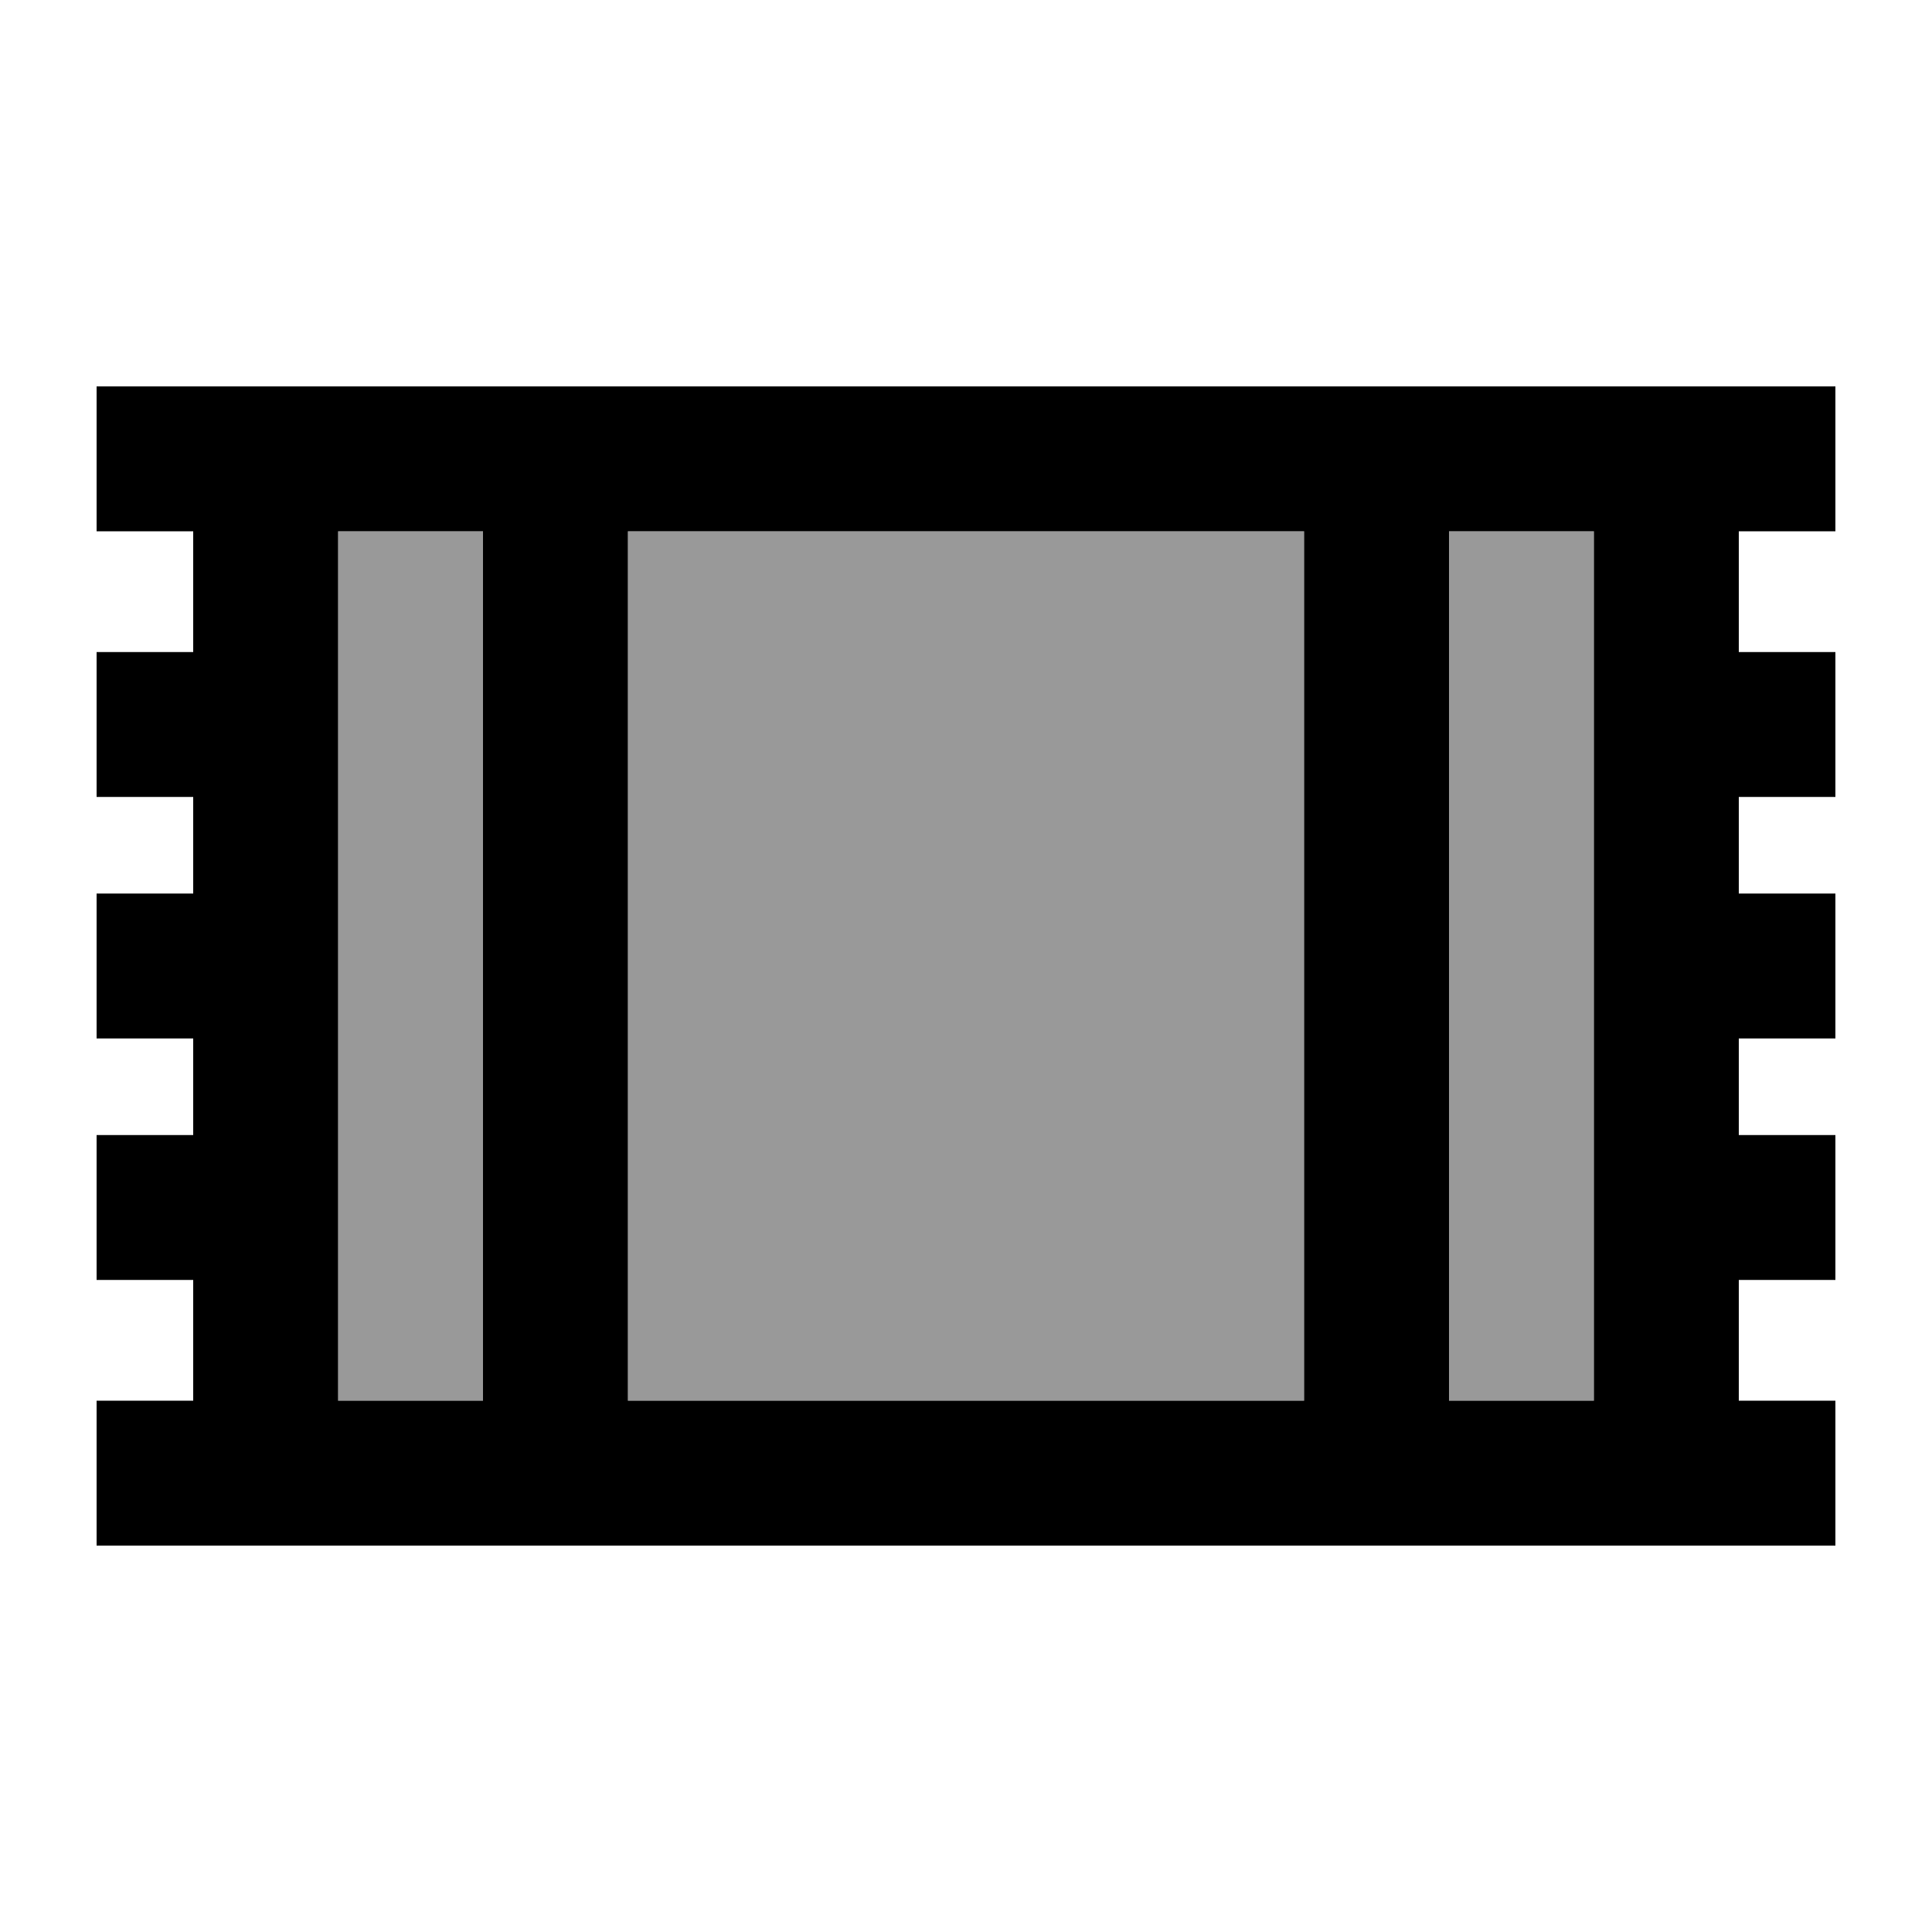
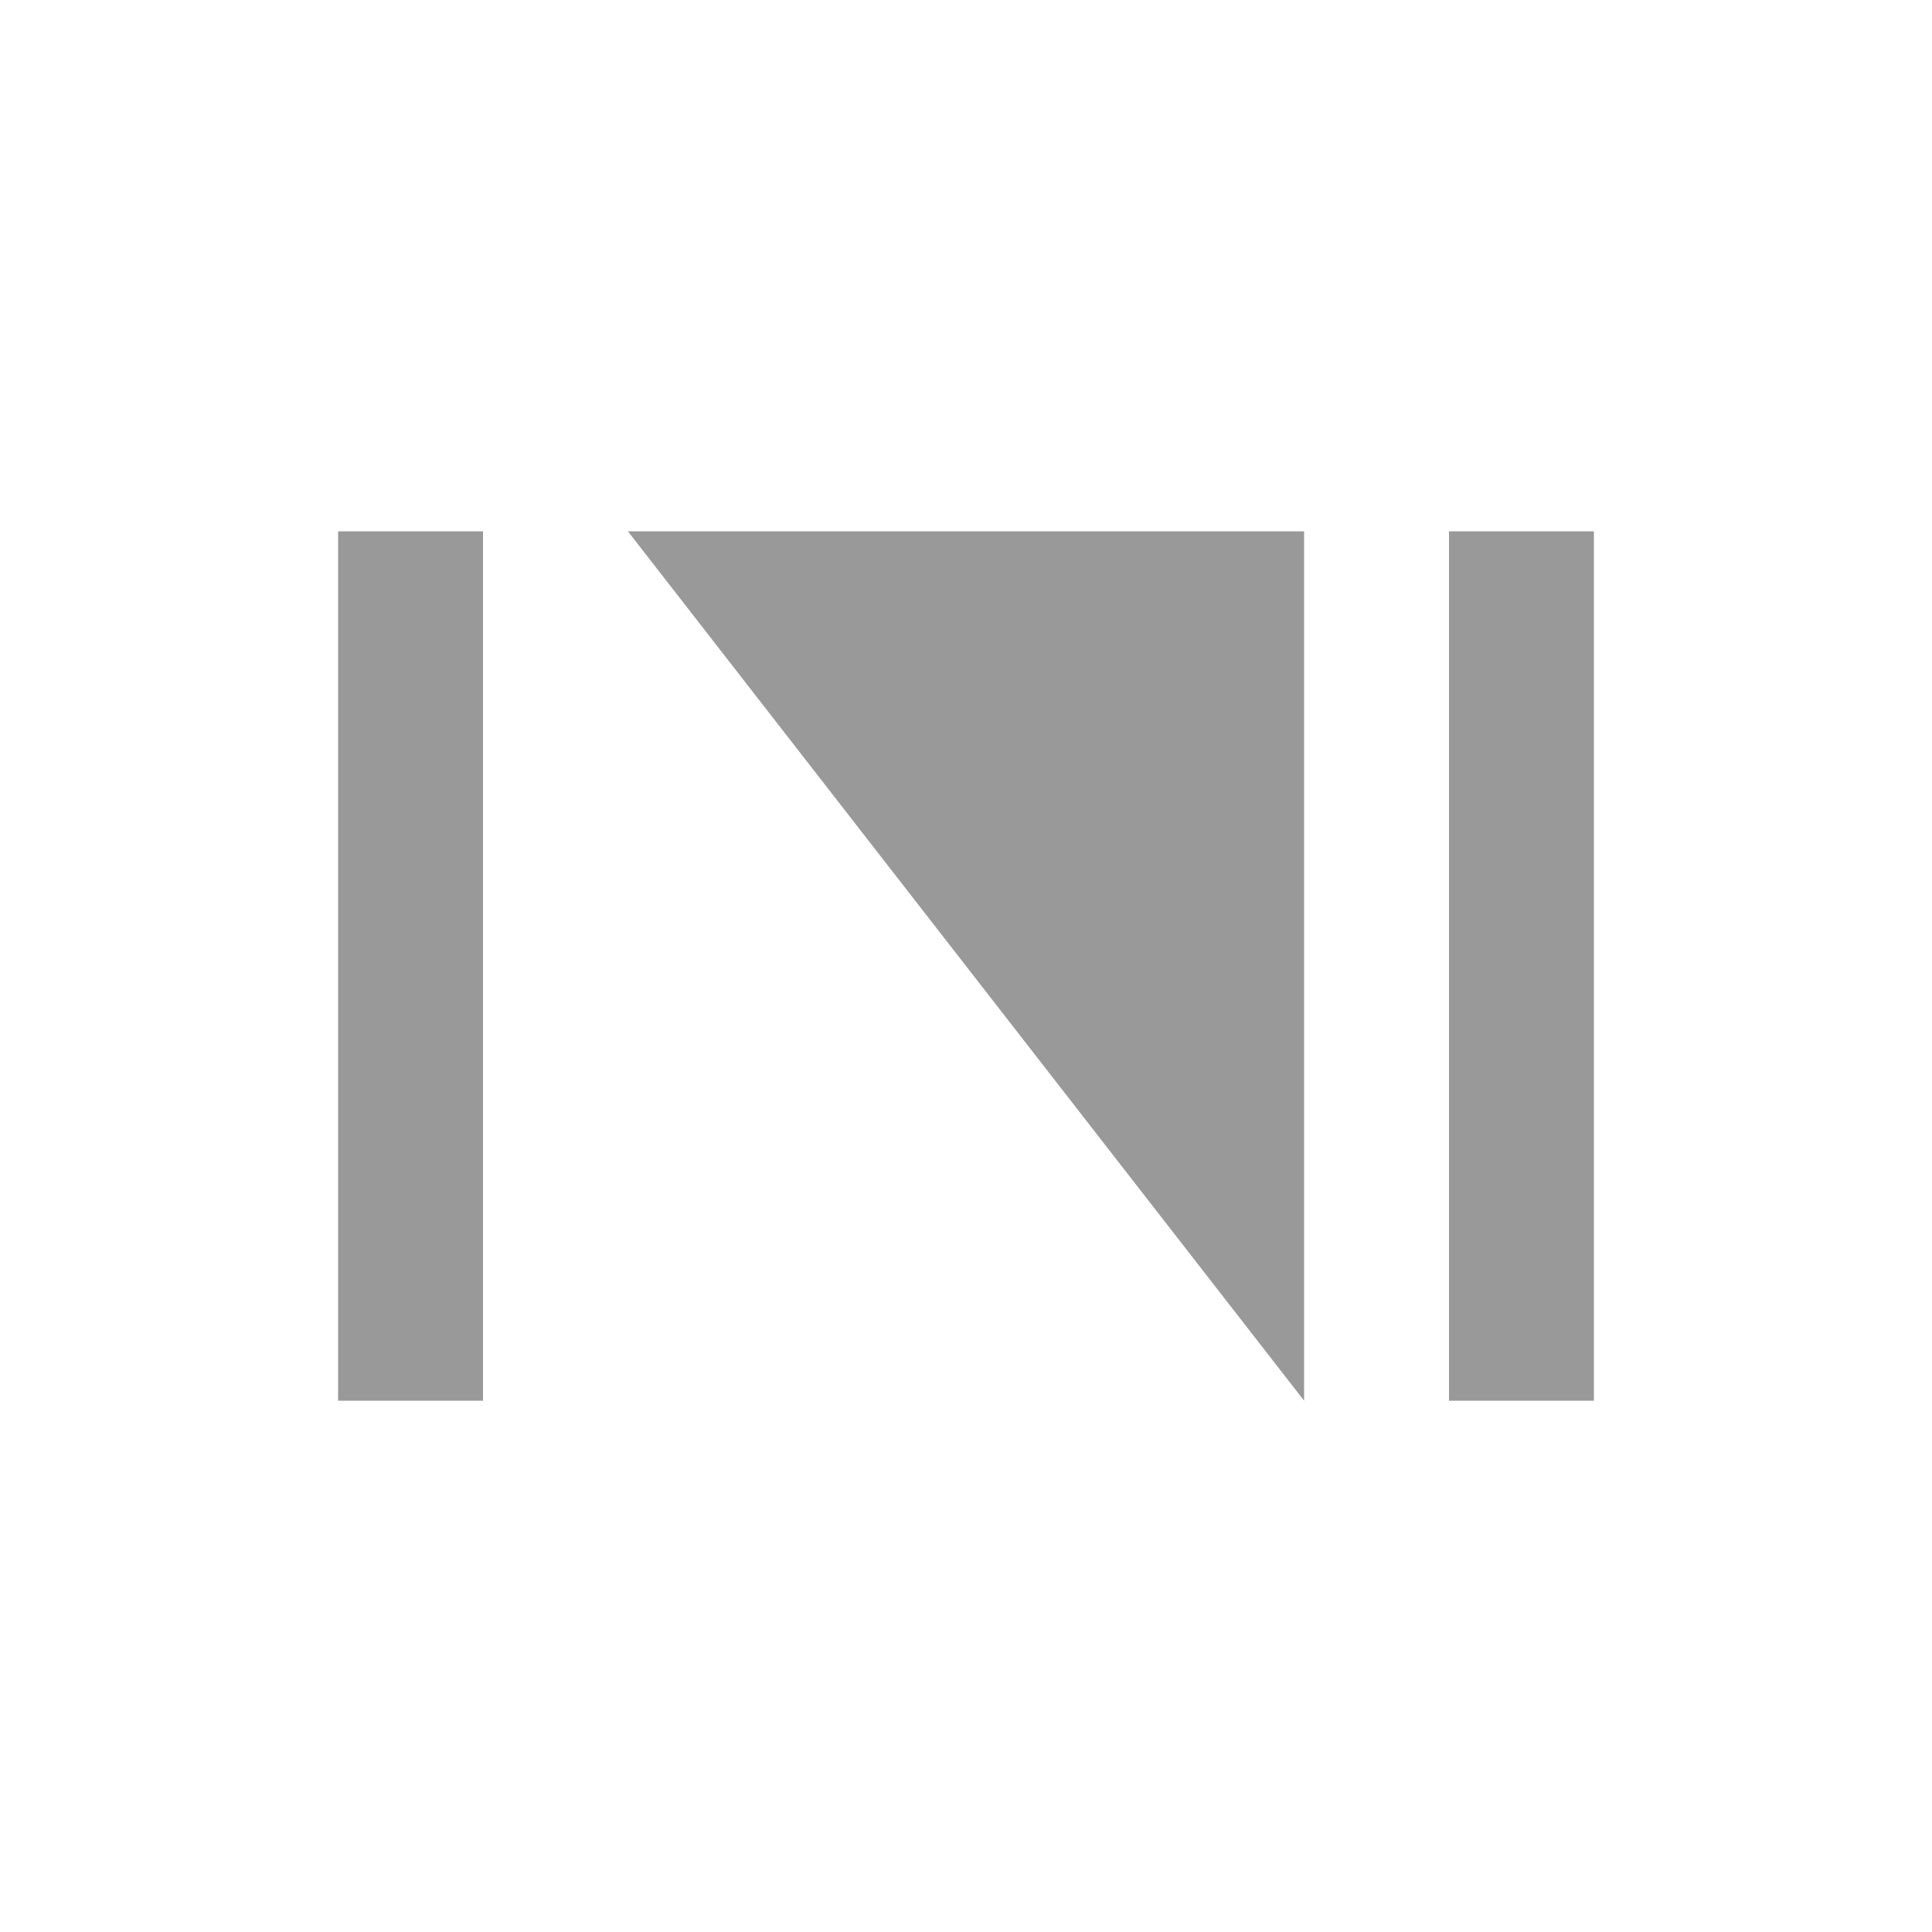
<svg xmlns="http://www.w3.org/2000/svg" viewBox="0 0 640 640">
-   <path opacity=".4" fill="currentColor" d="M112 176L112 464L160 464L160 176L112 176zM208 176L208 464L432 464L432 176L208 176zM480 176L480 464L528 464L528 176L480 176z" />
-   <path fill="currentColor" d="M56 128L32 128L32 176L64 176L64 216L32 216L32 264L64 264L64 296L32 296L32 344L64 344L64 376L32 376L32 424L64 424L64 464L32 464L32 512L608 512L608 464L576 464L576 424L608 424L608 376L576 376L576 344L608 344L608 296L576 296L576 264L608 264L608 216L576 216L576 176L608 176L608 128L56 128zM112 176L160 176L160 464L112 464L112 176zM432 464L208 464L208 176L432 176L432 464zM480 464L480 176L528 176L528 464L480 464z" />
+   <path opacity=".4" fill="currentColor" d="M112 176L112 464L160 464L160 176L112 176zM208 176L432 464L432 176L208 176zM480 176L480 464L528 464L528 176L480 176z" />
</svg>